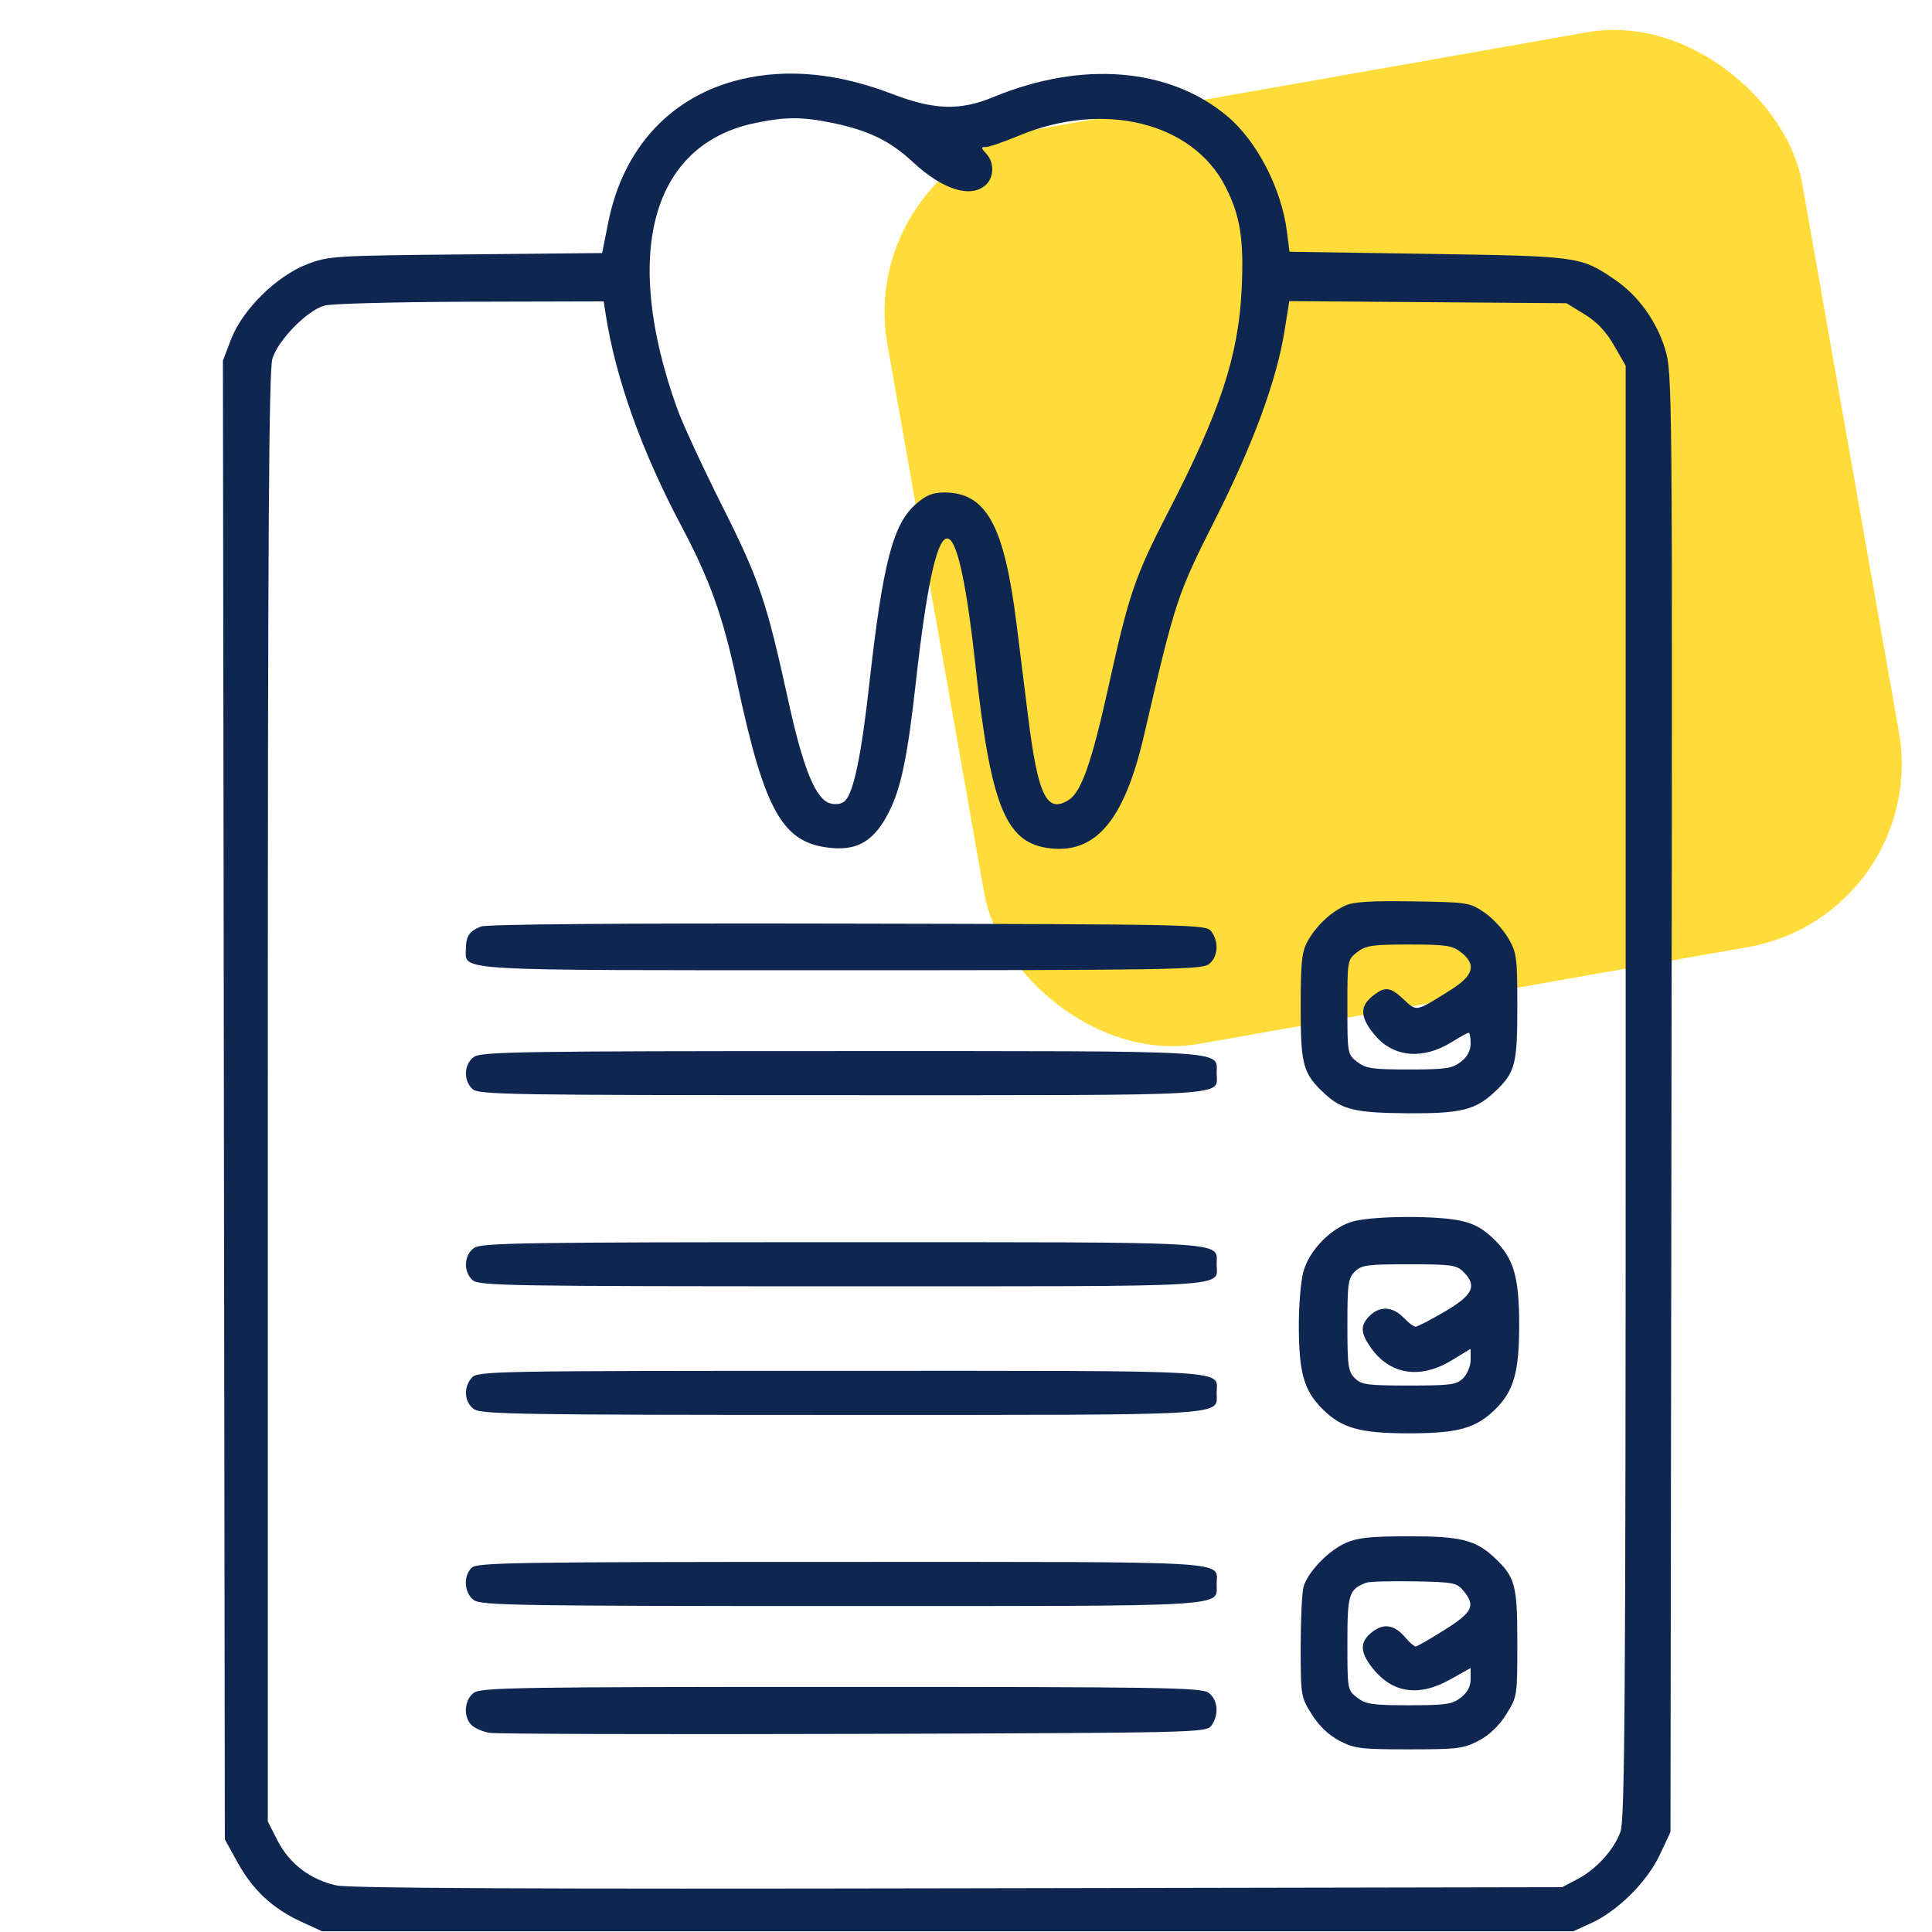
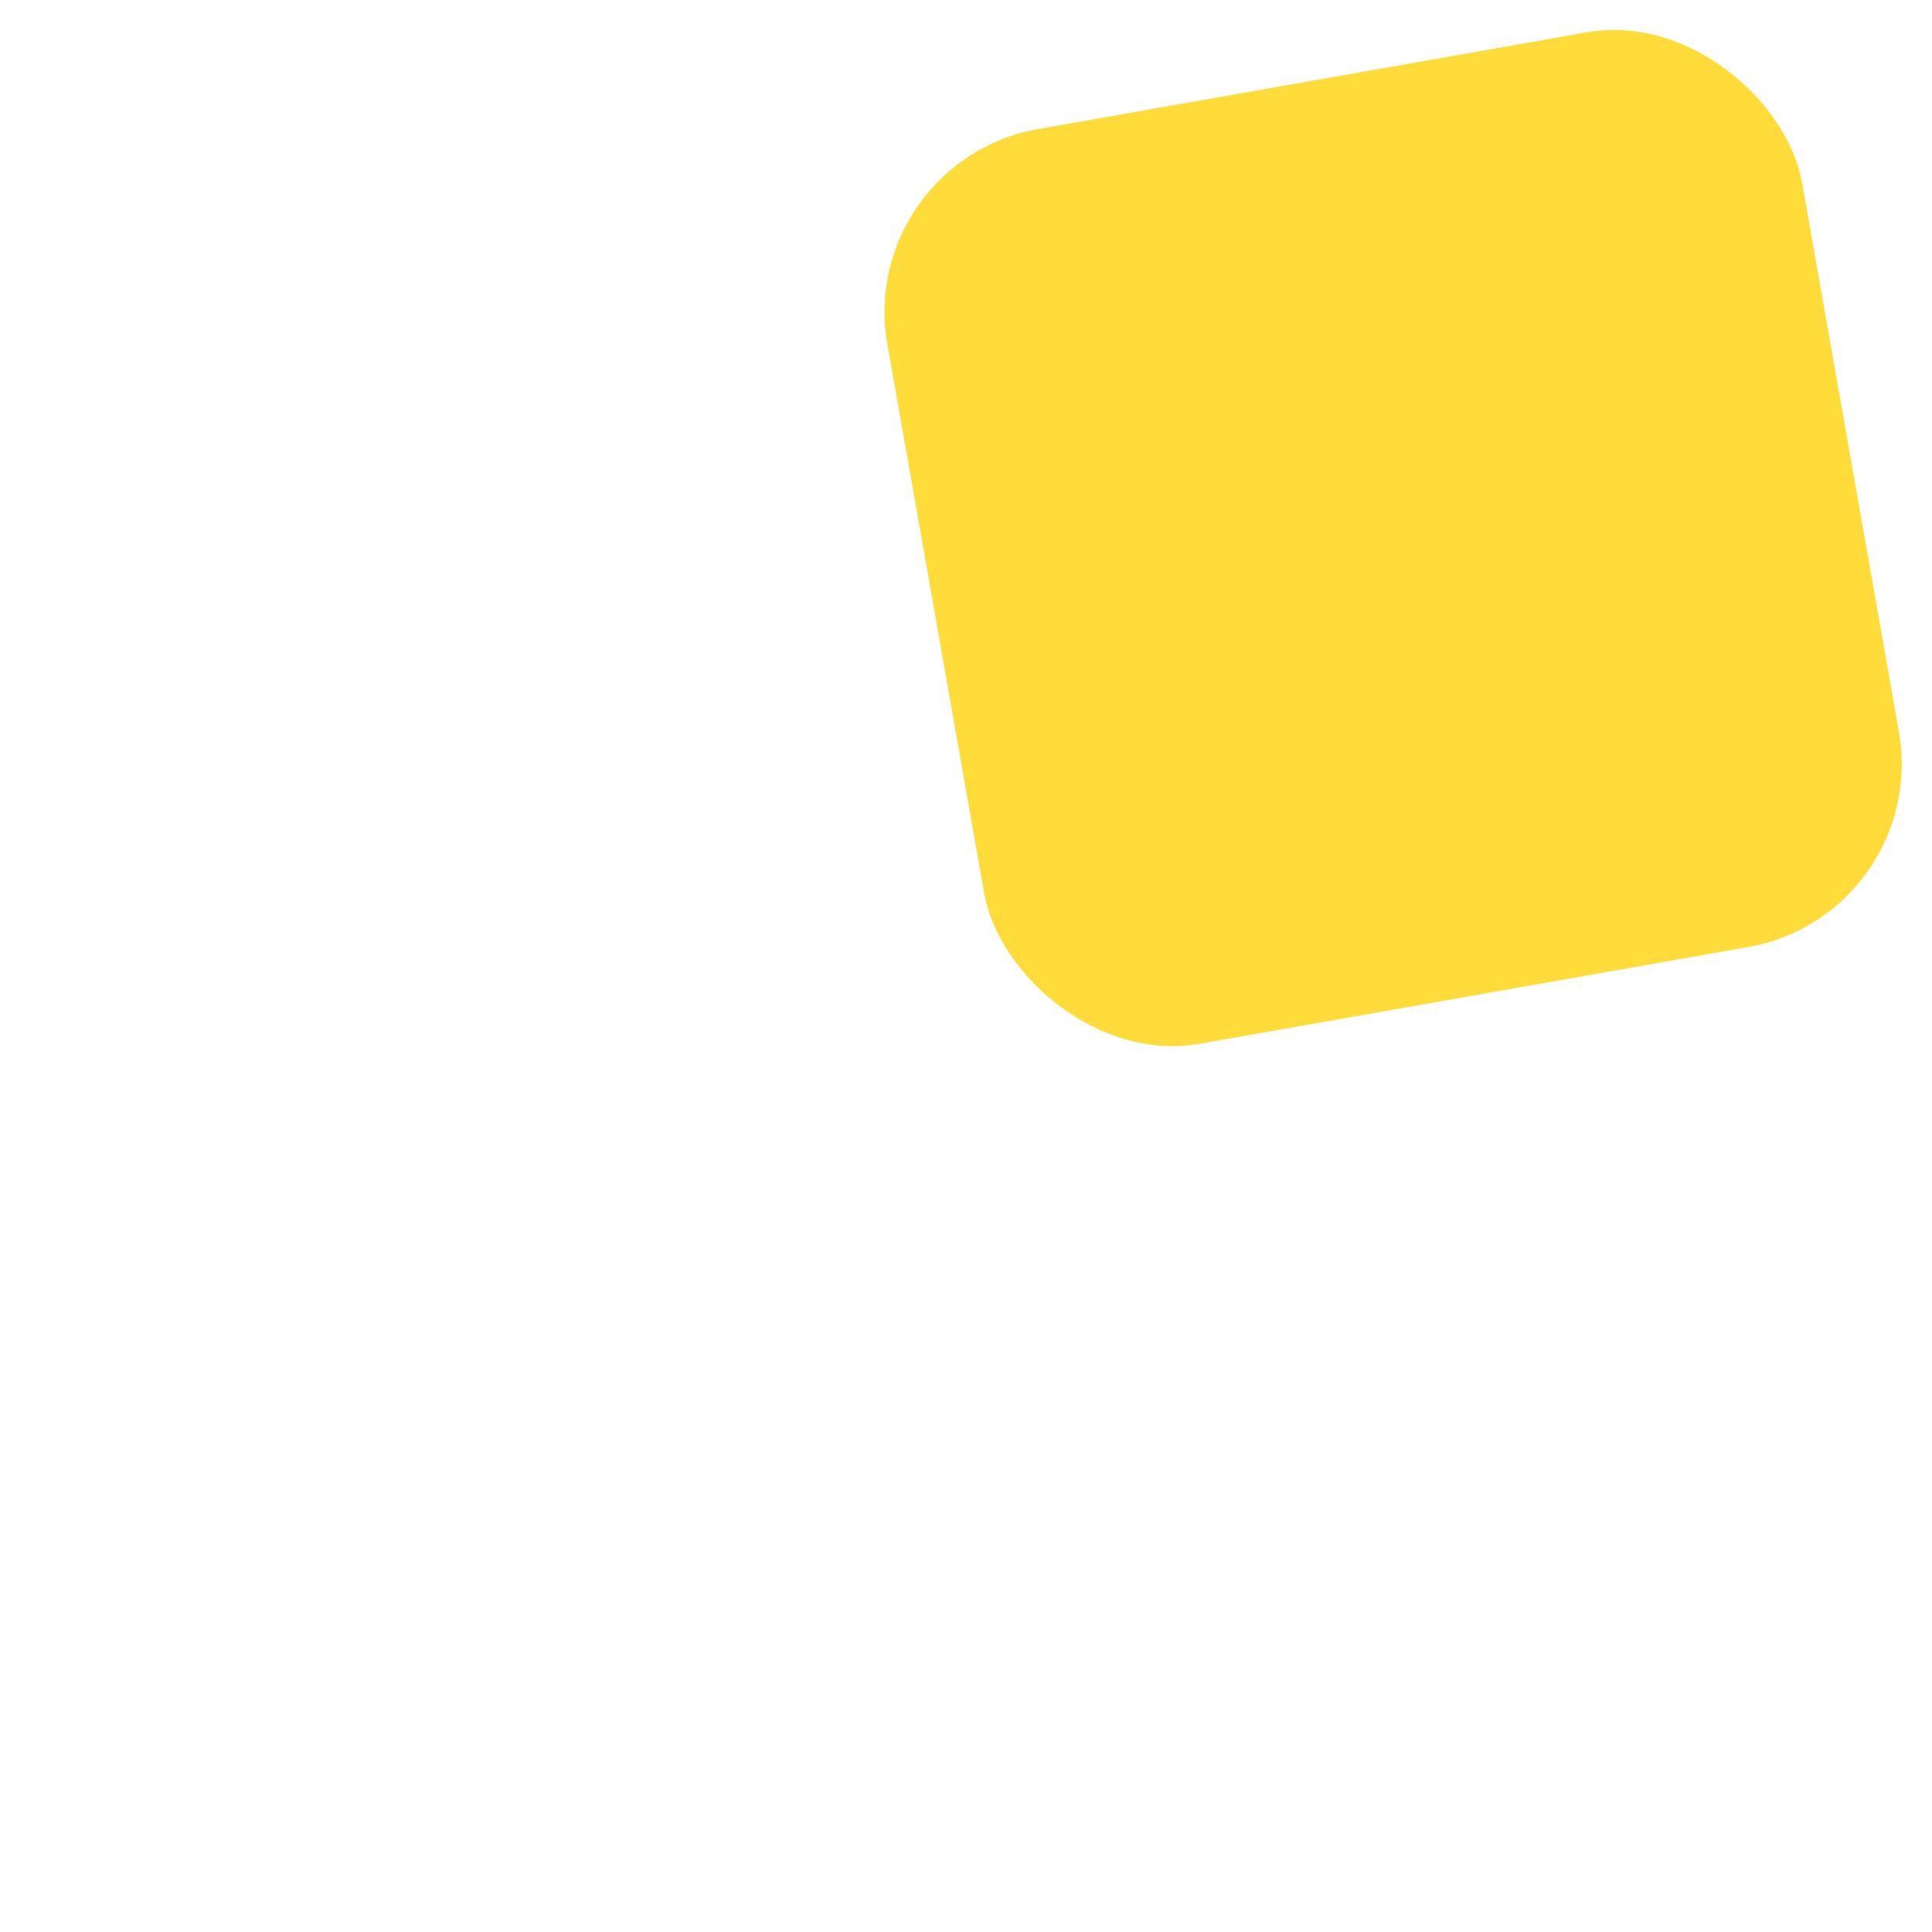
<svg xmlns="http://www.w3.org/2000/svg" width="52" height="52" viewBox="0 0 52 52" fill="none">
  <rect x="23.016" y="4.342" width="25" height="25" rx="5" transform="rotate(-10 23.016 4.342)" fill="#FFDC39" />
  <g clip-path="url(#clip0_191_63)">
    <path fill-rule="evenodd" clip-rule="evenodd" d="M19.94 2.136C18.06 2.584 16.77 3.976 16.37 5.991L16.207 6.811L12.537 6.847C8.973 6.881 8.85 6.889 8.264 7.113C7.442 7.429 6.52 8.34 6.217 9.137L6 9.707L6.026 29.607L6.052 49.508L6.394 50.128C6.803 50.87 7.336 51.367 8.101 51.72L8.666 51.98H25.507H42.347L42.829 51.76C43.546 51.431 44.333 50.648 44.672 49.925L44.961 49.31L44.988 29.675C45.015 10.312 45.012 10.032 44.815 9.39C44.58 8.629 44.082 7.944 43.452 7.518C42.541 6.901 42.492 6.894 38.426 6.833L34.707 6.776L34.637 6.228C34.492 5.08 33.831 3.799 33.039 3.133C31.481 1.82 29.119 1.626 26.733 2.614C25.841 2.983 25.141 2.962 24.022 2.532C22.555 1.969 21.196 1.837 19.94 2.136ZM20.295 3.318C17.526 3.909 16.735 6.854 18.229 11.005C18.37 11.399 18.911 12.568 19.43 13.602C20.441 15.615 20.627 16.166 21.223 18.885C21.622 20.71 21.961 21.529 22.356 21.626C22.512 21.665 22.66 21.637 22.746 21.552C22.977 21.323 23.184 20.326 23.398 18.404C23.762 15.147 24.035 14.098 24.661 13.558C24.927 13.328 25.108 13.255 25.415 13.255C26.541 13.255 27.026 14.13 27.357 16.767C27.439 17.42 27.58 18.545 27.669 19.267C27.936 21.423 28.174 21.911 28.771 21.526C29.107 21.31 29.387 20.505 29.837 18.471C30.387 15.982 30.546 15.515 31.442 13.78C32.852 11.051 33.338 9.568 33.421 7.753C33.481 6.434 33.38 5.803 32.983 5.024C32.099 3.288 29.696 2.7 27.407 3.658C27.014 3.823 26.622 3.957 26.536 3.957C26.399 3.957 26.401 3.979 26.547 4.138C26.767 4.377 26.758 4.777 26.529 4.981C26.122 5.343 25.368 5.104 24.568 4.36C23.959 3.793 23.383 3.513 22.413 3.31C21.589 3.139 21.126 3.14 20.295 3.318ZM8.731 8.225C8.262 8.358 7.483 9.155 7.331 9.656C7.236 9.971 7.208 14.483 7.208 29.544V49.024L7.467 49.534C7.783 50.159 8.36 50.598 9.058 50.746C9.422 50.823 14.29 50.846 25.808 50.824L42.046 50.794L42.457 50.577C42.972 50.306 43.441 49.788 43.618 49.294C43.731 48.979 43.755 45.568 43.755 29.378V9.843L43.443 9.299C43.225 8.921 42.983 8.664 42.646 8.458L42.162 8.161L38.432 8.133L34.701 8.105L34.572 8.916C34.359 10.244 33.721 11.975 32.693 14.009C31.684 16.006 31.63 16.173 30.792 19.79C30.253 22.116 29.464 23.026 28.165 22.819C27.057 22.642 26.66 21.63 26.259 17.955C25.742 13.212 25.209 13.343 24.652 18.349C24.428 20.363 24.251 21.217 23.923 21.861C23.546 22.604 23.114 22.881 22.421 22.827C21.066 22.72 20.586 21.884 19.824 18.3C19.461 16.596 19.101 15.591 18.333 14.146C17.277 12.158 16.574 10.193 16.306 8.483L16.248 8.112L12.658 8.121C10.682 8.126 8.917 8.173 8.731 8.225ZM36.214 24.371C35.816 24.549 35.423 24.921 35.194 25.334C35.037 25.616 35.008 25.896 35.008 27.103C35.008 28.678 35.068 28.893 35.657 29.44C36.118 29.869 36.494 29.956 37.902 29.964C39.31 29.973 39.709 29.875 40.22 29.398C40.783 28.871 40.839 28.664 40.839 27.103C40.839 25.766 40.823 25.641 40.595 25.25C40.461 25.02 40.171 24.708 39.951 24.558C39.562 24.292 39.507 24.284 38.033 24.26C36.92 24.242 36.435 24.271 36.214 24.371ZM12.942 24.938C12.634 25.06 12.541 25.199 12.539 25.54C12.535 26.142 12.042 26.114 22.641 26.114C31.219 26.114 32.324 26.097 32.522 25.96C32.781 25.782 32.819 25.361 32.603 25.07C32.464 24.882 32.235 24.877 22.825 24.859C16.627 24.846 13.102 24.875 12.942 24.938ZM36.529 25.627C36.268 25.829 36.265 25.848 36.265 27.103C36.265 28.359 36.268 28.378 36.529 28.58C36.762 28.76 36.934 28.785 37.923 28.785C38.913 28.785 39.085 28.76 39.318 28.58C39.496 28.442 39.582 28.28 39.582 28.085C39.582 27.926 39.559 27.796 39.53 27.796C39.501 27.796 39.293 27.911 39.067 28.051C38.305 28.524 37.516 28.459 37.022 27.881C36.619 27.409 36.586 27.112 36.908 26.839C37.264 26.538 37.409 26.549 37.785 26.903C38.135 27.232 38.099 27.239 39.051 26.64C39.669 26.251 39.746 25.959 39.318 25.627C39.085 25.447 38.913 25.422 37.923 25.422C36.934 25.422 36.762 25.447 36.529 25.627ZM12.761 28.444C12.485 28.634 12.464 29.085 12.721 29.314C12.889 29.464 13.724 29.477 22.667 29.477C33.412 29.477 32.746 29.517 32.746 28.882C32.746 28.259 33.278 28.29 22.641 28.29C14.063 28.29 12.959 28.308 12.761 28.444ZM36.48 32.859C35.88 32.991 35.233 33.631 35.075 34.25C35.01 34.502 34.958 35.136 34.958 35.66C34.958 36.952 35.095 37.432 35.608 37.937C36.122 38.443 36.61 38.578 37.923 38.578C39.242 38.578 39.724 38.443 40.244 37.932C40.744 37.44 40.889 36.928 40.889 35.66C40.889 34.387 40.744 33.88 40.239 33.382C39.912 33.061 39.688 32.936 39.29 32.852C38.667 32.72 37.093 32.724 36.48 32.859ZM12.761 33.588C12.485 33.778 12.464 34.228 12.721 34.457C12.889 34.607 13.724 34.621 22.667 34.621C33.412 34.621 32.746 34.66 32.746 34.026C32.746 33.403 33.278 33.434 22.641 33.434C14.063 33.434 12.959 33.451 12.761 33.588ZM36.466 34.225C36.286 34.402 36.265 34.555 36.265 35.66C36.265 36.764 36.286 36.917 36.466 37.094C36.645 37.271 36.801 37.292 37.923 37.292C39.046 37.292 39.202 37.271 39.381 37.094C39.493 36.984 39.582 36.764 39.582 36.6V36.304L39.066 36.617C38.215 37.132 37.402 37 36.888 36.262C36.614 35.868 36.609 35.667 36.868 35.412C37.14 35.144 37.488 35.163 37.773 35.462C37.903 35.598 38.05 35.709 38.099 35.709C38.149 35.709 38.503 35.526 38.886 35.302C39.65 34.856 39.766 34.604 39.381 34.225C39.202 34.048 39.046 34.028 37.923 34.028C36.801 34.028 36.645 34.048 36.466 34.225ZM12.703 37.077C12.466 37.335 12.493 37.745 12.761 37.929C12.959 38.066 14.063 38.083 22.641 38.083C33.278 38.083 32.746 38.114 32.746 37.491C32.746 36.857 33.414 36.896 22.65 36.896C13.303 36.896 12.863 36.904 12.703 37.077ZM36.213 41.532C35.749 41.739 35.197 42.316 35.085 42.709C35.042 42.858 35.008 43.584 35.008 44.322C35.008 45.643 35.013 45.674 35.309 46.145C35.507 46.459 35.763 46.703 36.054 46.854C36.458 47.064 36.624 47.084 37.923 47.084C39.223 47.084 39.389 47.064 39.793 46.854C40.084 46.703 40.34 46.459 40.538 46.145C40.837 45.669 40.839 45.653 40.839 44.223C40.839 42.654 40.784 42.448 40.22 41.921C39.712 41.446 39.309 41.347 37.902 41.349C36.877 41.351 36.535 41.388 36.213 41.532ZM12.695 42.195C12.46 42.426 12.495 42.89 12.761 43.072C12.959 43.209 14.063 43.227 22.641 43.227C33.278 43.227 32.746 43.258 32.746 42.635C32.746 42 33.415 42.039 22.641 42.039C13.877 42.039 12.836 42.056 12.695 42.195ZM36.767 42.6C36.303 42.781 36.265 42.906 36.265 44.224C36.265 45.471 36.268 45.49 36.529 45.692C36.762 45.872 36.934 45.897 37.923 45.897C38.913 45.897 39.085 45.872 39.318 45.692C39.498 45.552 39.582 45.393 39.582 45.19V44.894L39.042 45.198C38.18 45.683 37.466 45.574 36.923 44.874C36.596 44.452 36.599 44.184 36.934 43.924C37.248 43.681 37.529 43.728 37.827 44.076C37.939 44.207 38.063 44.315 38.102 44.315C38.141 44.315 38.49 44.115 38.878 43.87C39.638 43.391 39.721 43.219 39.39 42.817C39.211 42.599 39.122 42.582 38.058 42.562C37.431 42.551 36.85 42.568 36.767 42.6ZM12.761 45.557C12.497 45.738 12.46 46.203 12.691 46.43C12.776 46.514 12.991 46.608 13.169 46.639C13.347 46.67 17.76 46.684 22.976 46.668C32.231 46.64 32.464 46.634 32.603 46.447C32.819 46.156 32.781 45.735 32.522 45.557C32.324 45.42 31.219 45.403 22.641 45.403C14.063 45.403 12.959 45.42 12.761 45.557Z" fill="#0F2651" />
  </g>
  <defs>
    <clipPath id="clip0_191_63">
-       <rect width="50" height="50" fill="white" transform="translate(0 1.98)" />
-     </clipPath>
+       </clipPath>
  </defs>
</svg>